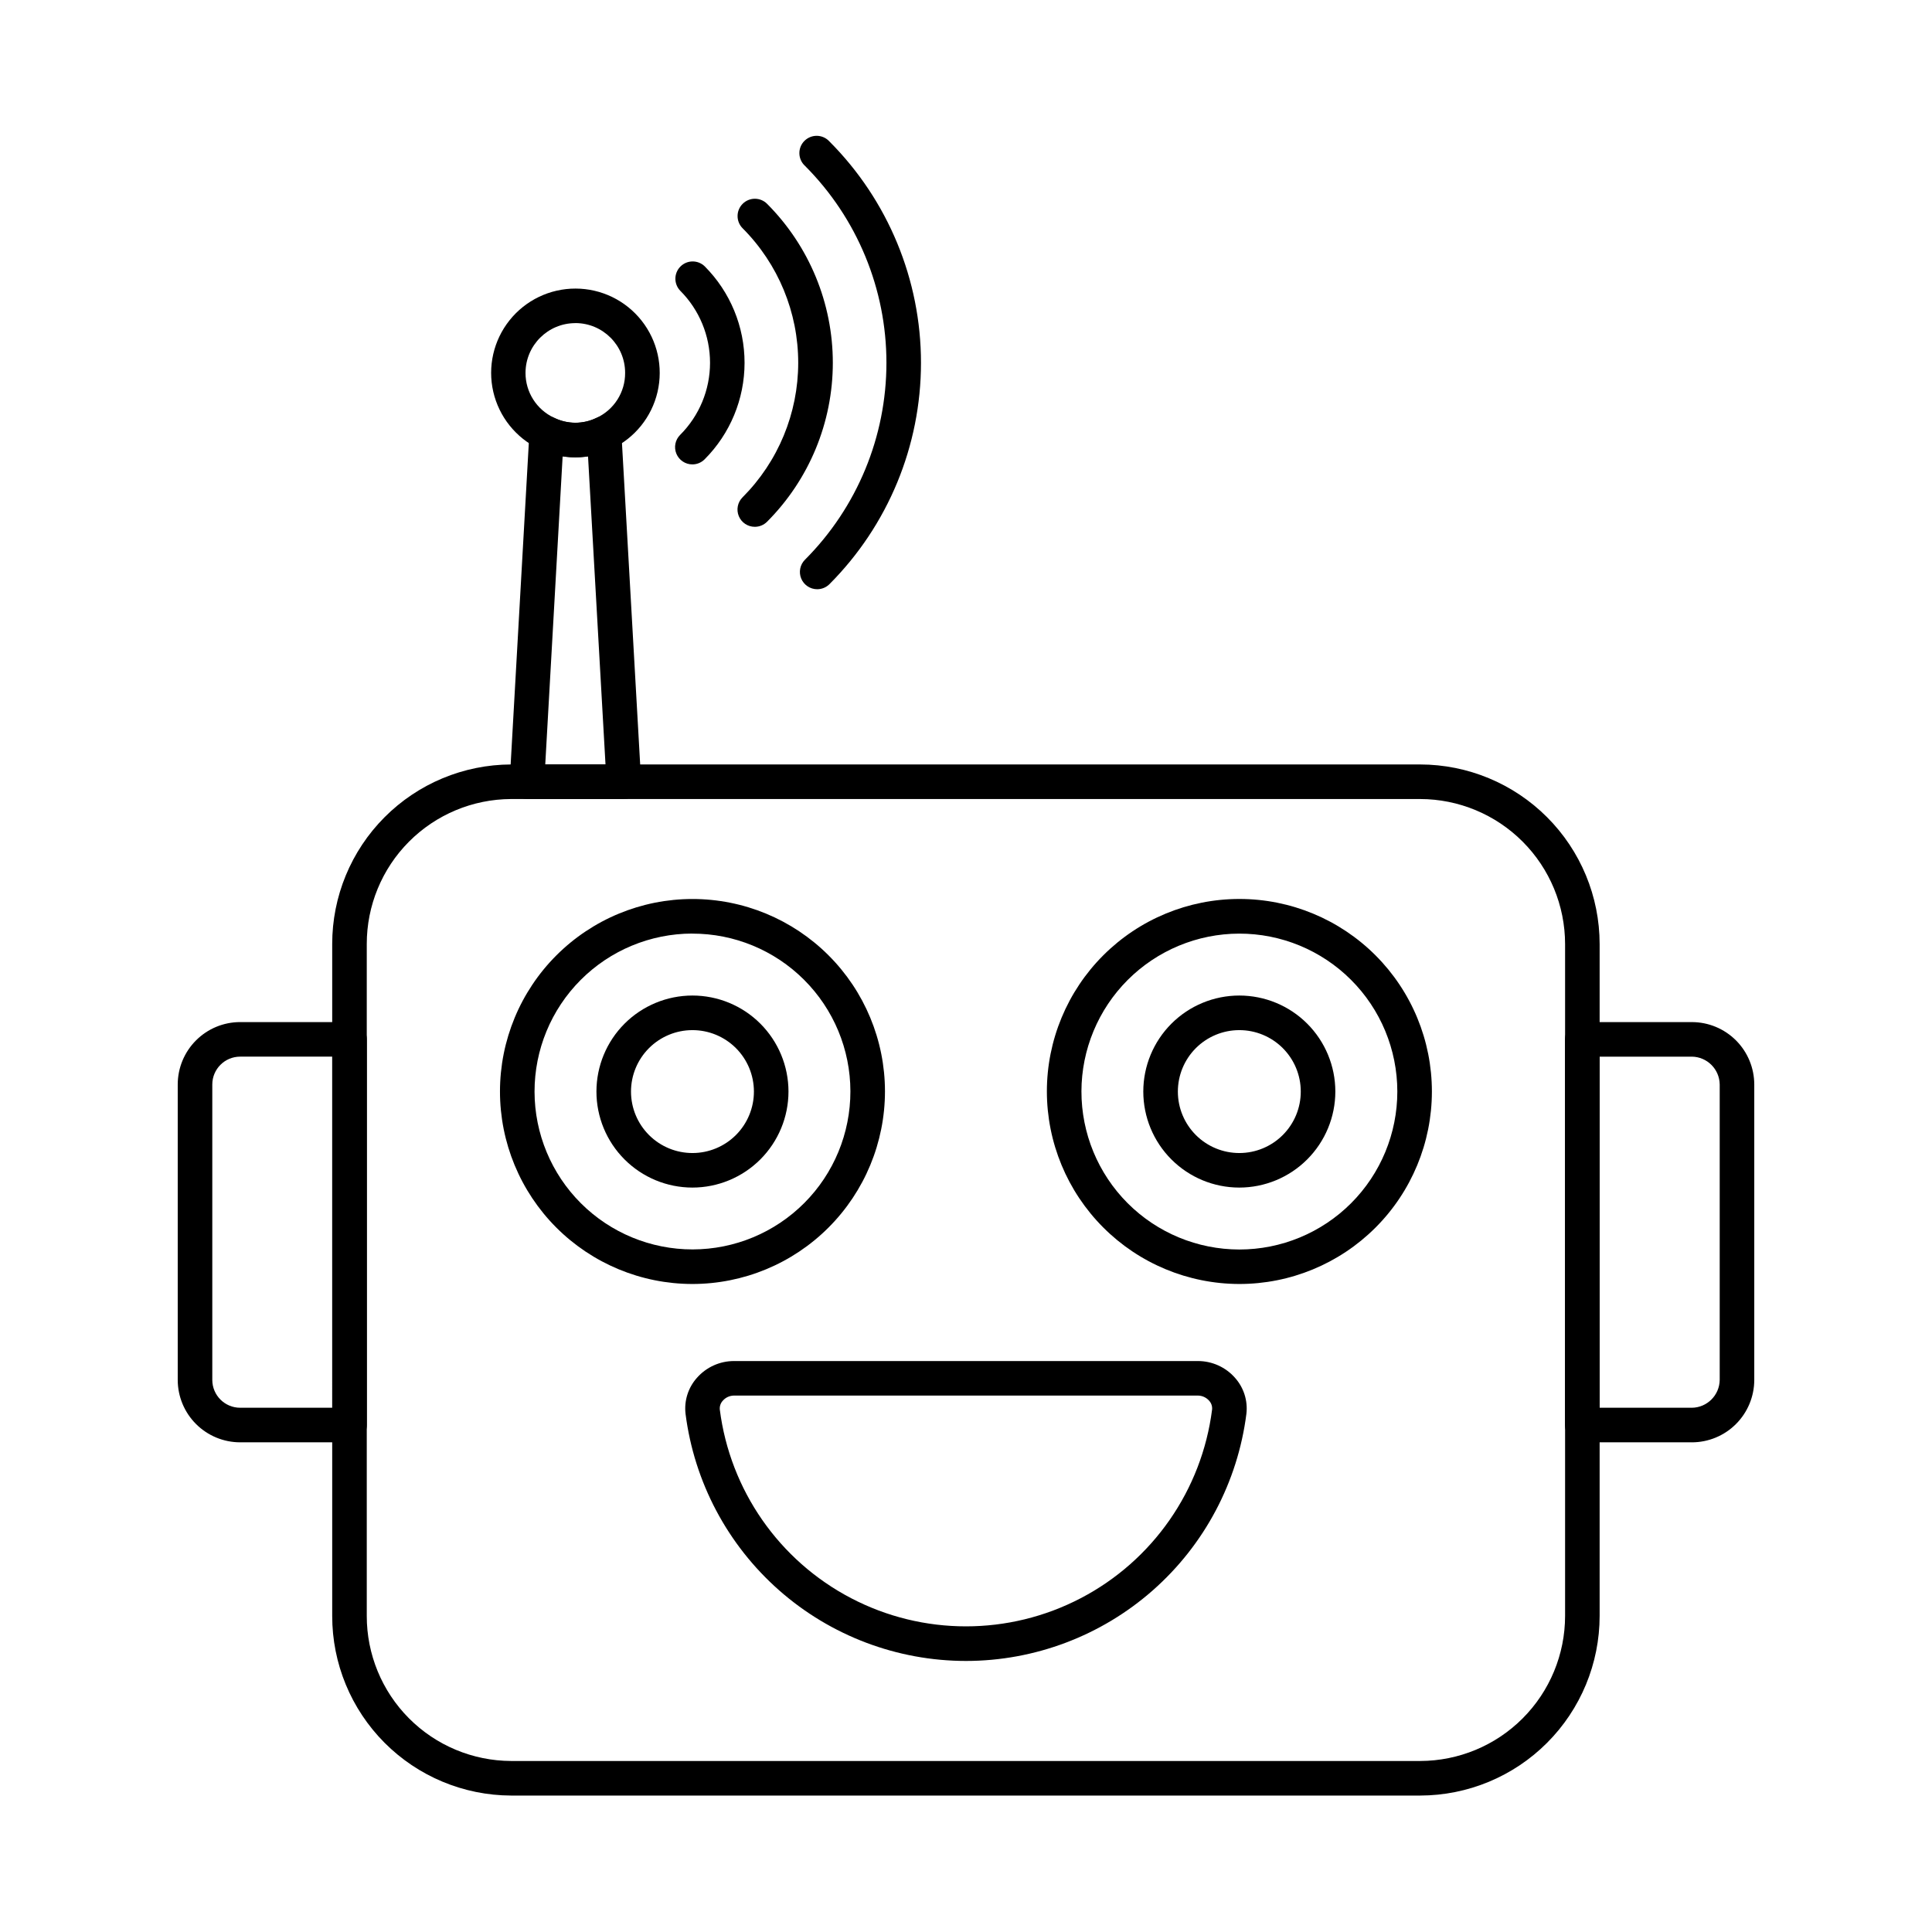
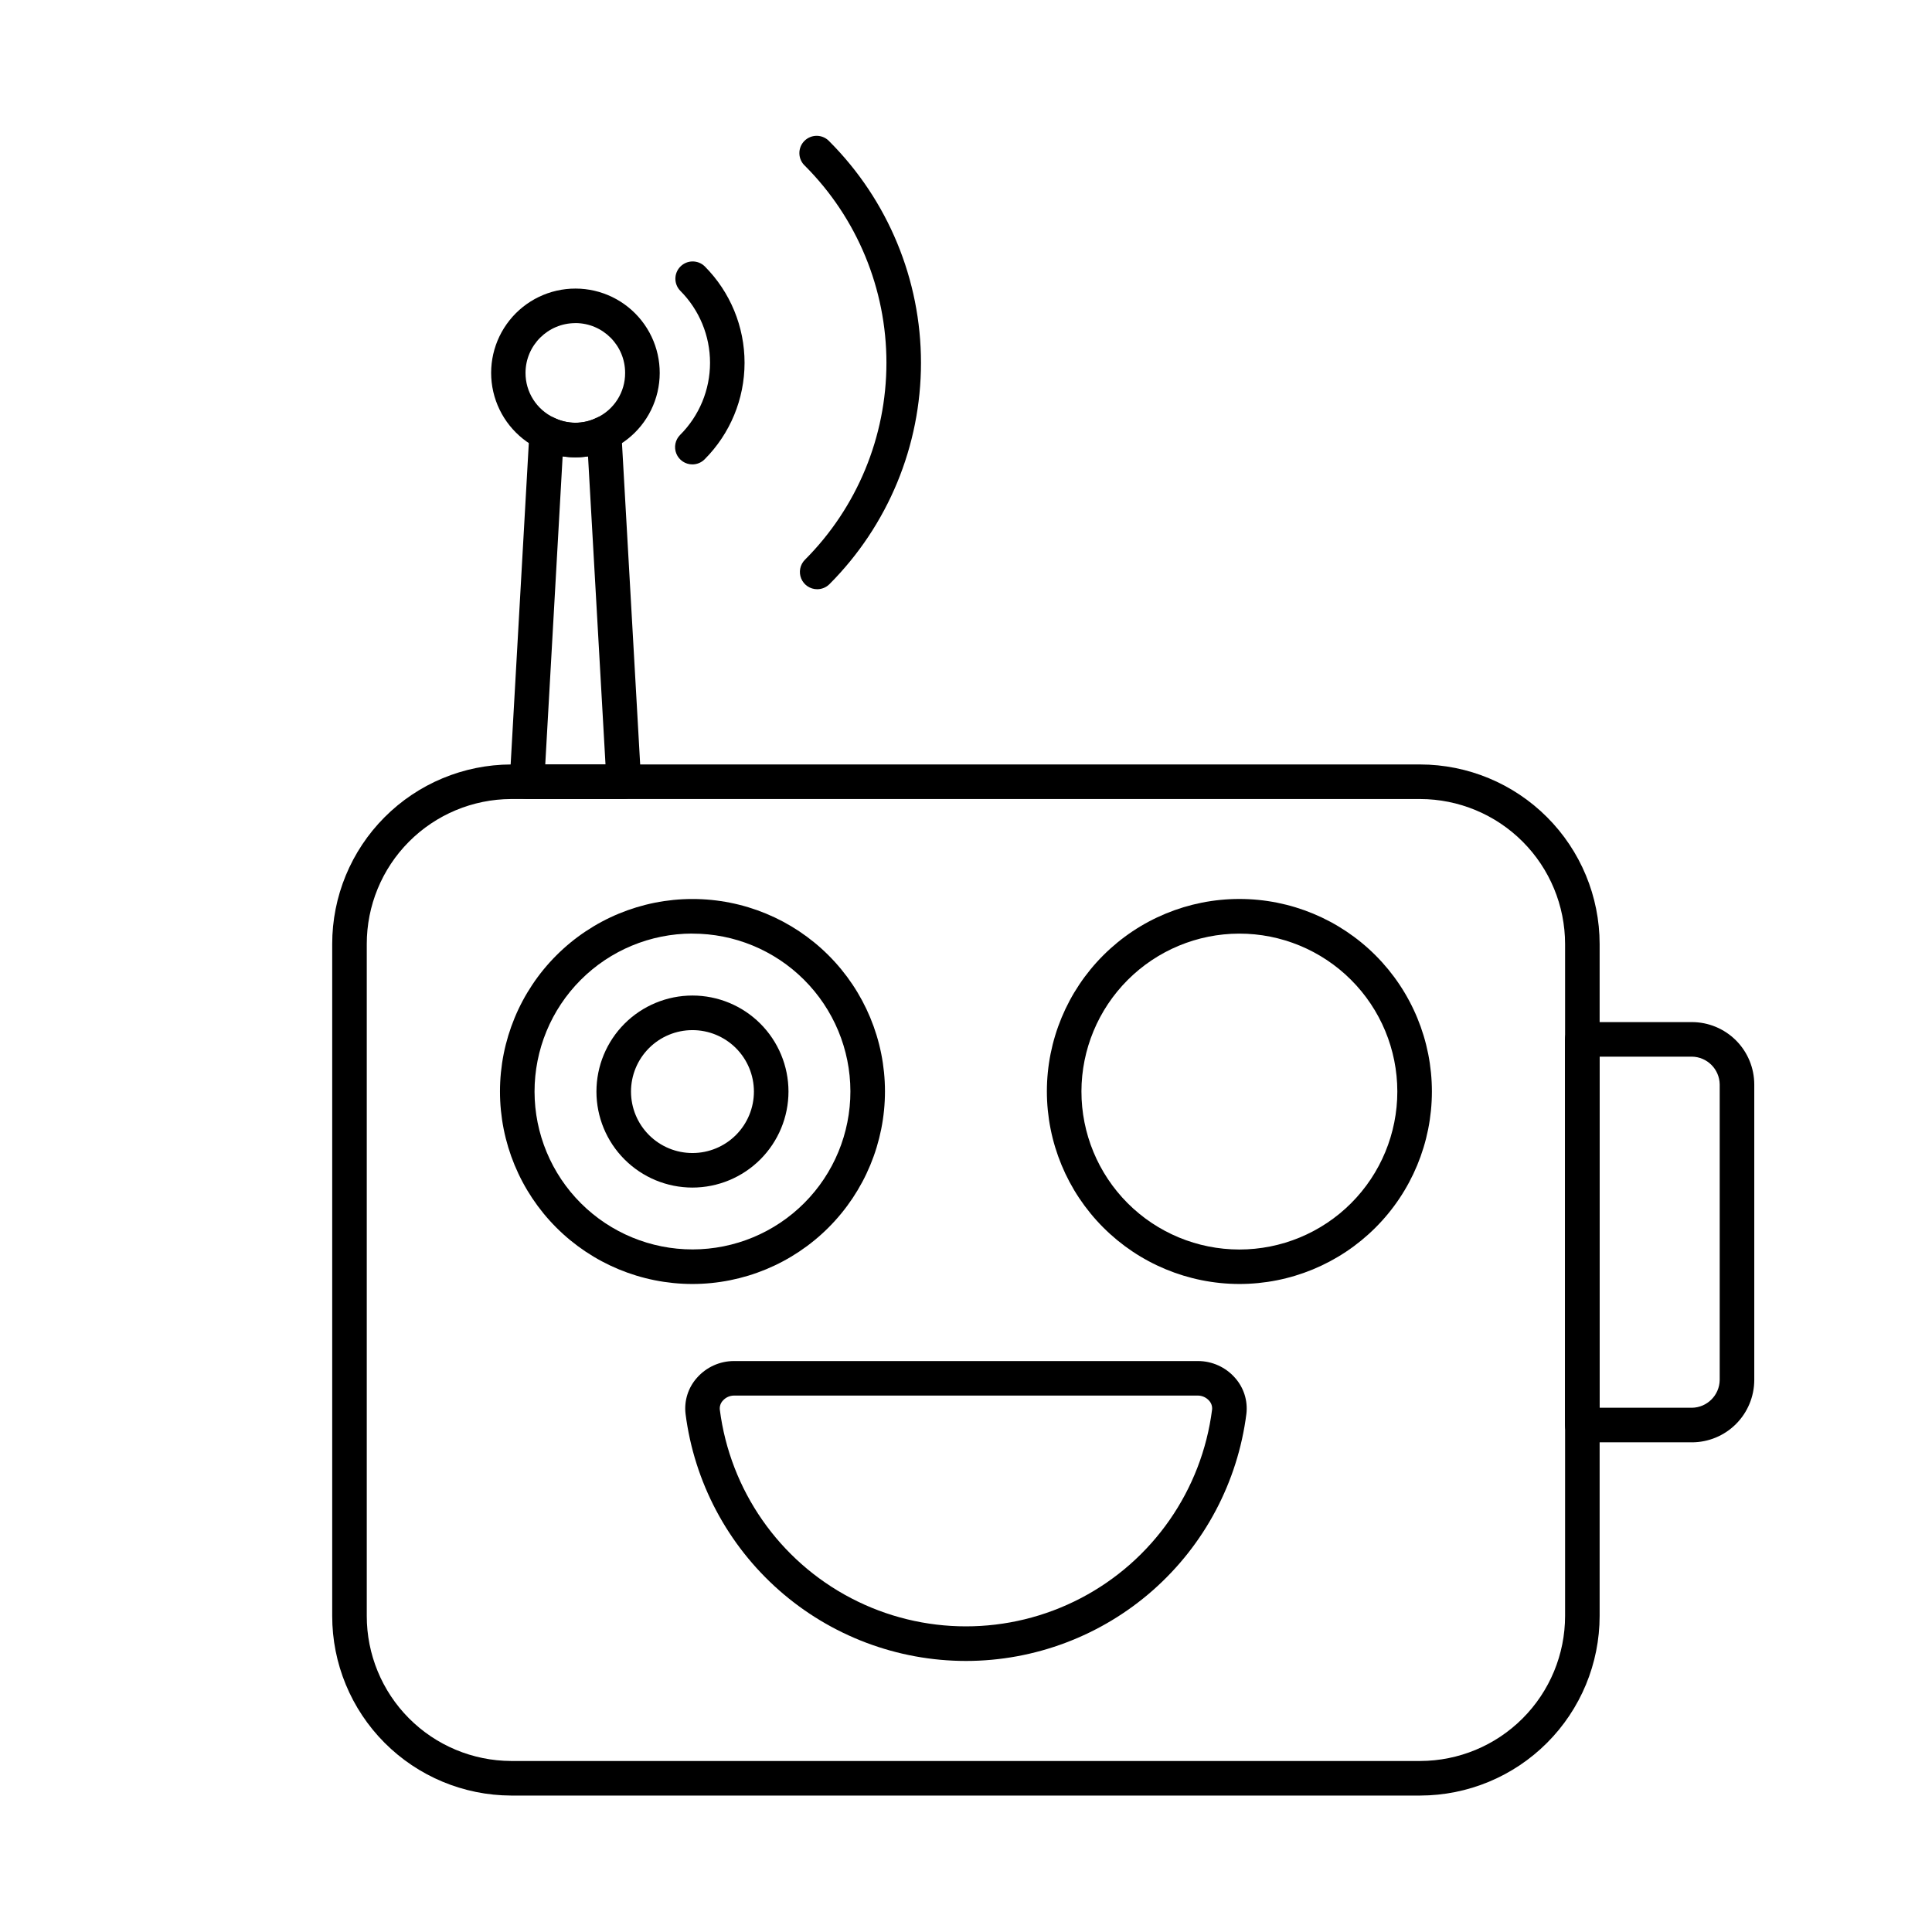
<svg xmlns="http://www.w3.org/2000/svg" fill="#000000" width="800px" height="800px" version="1.1" viewBox="144 144 512 512">
  <g>
    <path d="m592.36 526.23h-29.039c-2.531 0-4.578-2.051-4.578-4.578v-102.21c0-2.527 2.047-4.578 4.578-4.578h29.039c4.383 0 8.586 1.746 11.688 4.844 3.102 3.102 4.844 7.305 4.852 11.688v78.32c-0.012 4.383-1.758 8.582-4.859 11.676-3.098 3.098-7.301 4.836-11.68 4.84zm-24.457-9.16h24.457c4.051-0.051 7.324-3.32 7.379-7.375v-78.32 0.004c-0.066-4.047-3.336-7.305-7.379-7.356h-24.457z" />
-     <path d="m236.62 526.23h-28.98c-4.387-0.004-8.59-1.746-11.691-4.848-3.102-3.098-4.844-7.301-4.848-11.688v-78.32 0.004c0.008-4.383 1.754-8.582 4.856-11.676 3.098-3.098 7.301-4.84 11.684-4.84h28.996c1.215 0 2.379 0.48 3.238 1.34s1.34 2.023 1.34 3.238v102.21c0 1.215-0.484 2.383-1.348 3.242-0.859 0.859-2.027 1.34-3.246 1.336zm-28.98-102.21c-4.074 0.004-7.371 3.301-7.379 7.371v78.32c0.016 4.066 3.312 7.352 7.379 7.356h24.418l-0.004-93.047z" />
    <path d="m520.35 619.84h-240.91 0.004c-12.598-0.043-24.66-5.078-33.547-14.004-8.887-8.926-13.871-21.012-13.859-33.605v-178.04c-0.012-12.594 4.973-24.68 13.859-33.602 8.887-8.926 20.953-13.961 33.547-14h240.91-0.004c12.617 0.016 24.711 5.039 33.629 13.965 8.918 8.922 13.934 21.02 13.941 33.637v178.04c-0.004 12.617-5.019 24.715-13.938 33.641-8.918 8.93-21.012 13.949-33.633 13.969zm-240.91-264.09h0.004c-10.168 0.039-19.902 4.106-27.07 11.312-7.172 7.207-11.188 16.965-11.176 27.129v178.04c-0.016 10.164 4.004 19.926 11.176 27.133 7.168 7.207 16.906 11.277 27.074 11.316h240.91c10.188-0.02 19.953-4.074 27.152-11.285 7.203-7.207 11.25-16.977 11.254-27.164v-178.04c-0.008-10.188-4.055-19.957-11.258-27.16-7.199-7.207-16.965-11.266-27.148-11.281z" />
    <path d="m327.46 484.27c-13.523-0.016-26.488-5.398-36.047-14.969-9.555-9.57-14.918-22.543-14.914-36.066 0.008-13.523 5.383-26.492 14.945-36.051 9.562-9.562 22.531-14.938 36.055-14.941s26.492 5.363 36.062 14.918c9.57 9.555 14.953 22.52 14.965 36.043 0 13.547-5.383 26.531-14.961 36.109-9.574 9.574-22.562 14.957-36.105 14.957zm0-92.867c-11.102 0.016-21.742 4.438-29.578 12.297-7.84 7.859-12.234 18.508-12.223 29.609 0.016 11.102 4.438 21.738 12.297 29.578s18.508 12.234 29.609 12.223c11.098-0.016 21.738-4.438 29.578-12.297 7.84-7.856 12.234-18.508 12.223-29.609-0.016-11.098-4.441-21.734-12.301-29.57-7.859-7.84-18.508-12.234-29.605-12.215z" />
    <path d="m327.48 458.72c-6.746-0.008-13.211-2.691-17.977-7.465-4.769-4.773-7.445-11.246-7.441-17.992 0.004-6.746 2.684-13.215 7.453-17.984 4.773-4.769 11.242-7.449 17.988-7.453 6.746 0 13.215 2.676 17.988 7.445 4.773 4.766 7.457 11.234 7.465 17.98 0 6.754-2.688 13.234-7.465 18.012-4.777 4.773-11.254 7.457-18.012 7.457zm0-41.73v0.004c-4.316 0.004-8.457 1.73-11.508 4.789-3.047 3.059-4.758 7.203-4.75 11.523 0.008 4.32 1.73 8.461 4.789 11.508 3.059 3.051 7.207 4.758 11.523 4.75 4.32-0.004 8.461-1.73 11.512-4.789 3.047-3.059 4.758-7.203 4.75-11.523s-1.73-8.461-4.789-11.512c-3.059-3.047-7.207-4.758-11.527-4.746z" />
    <path d="m472.39 484.27c-13.523-0.031-26.48-5.422-36.031-14.992-9.555-9.57-14.922-22.535-14.926-36.059 0.008-13.531 5.391-26.508 14.969-36.07 9.574-9.559 22.559-14.926 36.09-14.914 13.531 0.008 26.504 5.394 36.066 14.973 9.559 9.578 14.922 22.562 14.91 36.094-0.016 13.531-5.402 26.504-14.984 36.062-9.578 9.559-22.562 14.922-36.094 14.906zm-41.797-51.051c-0.016 11.109 4.387 21.766 12.234 29.629 7.848 7.859 18.496 12.277 29.605 12.285 11.109 0.004 21.762-4.41 29.617-12.262 7.852-7.856 12.262-18.512 12.258-29.617-0.008-11.109-4.426-21.762-12.289-29.605-7.863-7.848-18.52-12.25-29.629-12.23-11.078 0.023-21.695 4.438-29.527 12.27-7.832 7.836-12.246 18.453-12.27 29.531z" />
-     <path d="m472.41 458.72c-6.746-0.004-13.215-2.691-17.98-7.465-4.769-4.769-7.445-11.242-7.445-17.988 0.004-6.746 2.684-13.215 7.457-17.988 4.769-4.769 11.238-7.449 17.984-7.453 6.746 0 13.219 2.676 17.992 7.445 4.769 4.766 7.457 11.234 7.461 17.98 0 6.754-2.684 13.23-7.461 18.008-4.773 4.777-11.254 7.461-18.008 7.461zm0-41.73v0.004c-4.32 0.004-8.461 1.727-11.512 4.785-3.047 3.059-4.758 7.203-4.75 11.523 0.004 4.32 1.727 8.461 4.785 11.512s7.207 4.758 11.527 4.75c4.316-0.004 8.457-1.727 11.508-4.789 3.051-3.059 4.758-7.203 4.75-11.523-0.004-4.32-1.727-8.457-4.785-11.508-3.059-3.051-7.203-4.758-11.523-4.75z" />
    <path d="m400 584.17c-18.238-0.008-35.844-6.664-49.523-18.719-13.68-12.059-22.5-28.688-24.801-46.777-0.406-3.465 0.695-6.941 3.023-9.543 2.477-2.816 6.043-4.434 9.793-4.441h123c3.75 0.008 7.316 1.625 9.797 4.441 2.324 2.602 3.426 6.078 3.019 9.543-2.301 18.09-11.113 34.719-24.793 46.773-13.68 12.055-31.285 18.711-49.516 18.723zm-61.516-70.328c-1.125 0.016-2.188 0.504-2.926 1.348-0.59 0.633-0.879 1.484-0.805 2.344 2.715 21.355 15.707 40.027 34.781 49.992 19.078 9.969 41.824 9.969 60.902 0 19.078-9.965 32.07-28.637 34.781-49.992 0.082-0.859-0.207-1.711-0.797-2.344-0.742-0.84-1.809-1.332-2.93-1.348z" />
    <path d="m309.31 355.73h-25.648c-1.262 0.004-2.469-0.516-3.336-1.43-0.863-0.918-1.316-2.152-1.242-3.41l5.215-92.293c0.086-1.535 0.938-2.922 2.262-3.695 1.328-0.766 2.949-0.824 4.328-0.16 3.531 1.715 7.66 1.715 11.191 0 1.379-0.664 2.996-0.605 4.324 0.16 1.324 0.773 2.176 2.16 2.262 3.695l5.227 92.293c0.07 1.258-0.379 2.492-1.246 3.41-0.867 0.914-2.074 1.434-3.336 1.43zm-20.812-9.16h15.965l-4.629-81.629c-2.231 0.34-4.5 0.34-6.731 0z" />
    <path d="m296.49 265.19c-3.332 0.008-6.625-0.75-9.617-2.219-6.148-2.934-10.617-8.512-12.148-15.148-1.527-6.637 0.059-13.609 4.305-18.934 4.242-5.328 10.688-8.426 17.496-8.414 6.812 0.008 13.246 3.125 17.477 8.465 4.231 5.336 5.793 12.312 4.246 18.945-1.547 6.633-6.035 12.195-12.191 15.113-2.977 1.453-6.25 2.203-9.566 2.191zm0-35.559c-7.285-0.004-13.203 5.891-13.223 13.176-0.016 5.09 2.922 9.727 7.531 11.887 3.547 1.777 7.727 1.793 11.289 0.047 4.648-2.148 7.613-6.812 7.578-11.934 0-7.277-5.898-13.18-13.176-13.188z" />
    <path d="m360.56 300.15c-1.852 0-3.519-1.117-4.231-2.828-0.707-1.711-0.316-3.68 0.992-4.988 13.824-13.848 21.586-32.613 21.594-52.176 0.004-19.566-7.75-38.332-21.566-52.188-0.93-0.84-1.473-2.027-1.504-3.281-0.035-1.254 0.449-2.465 1.336-3.352 0.887-0.887 2.098-1.371 3.348-1.344 1.254 0.031 2.441 0.57 3.285 1.5 15.531 15.57 24.258 36.664 24.258 58.656 0 21.992-8.727 43.09-24.258 58.66-0.863 0.859-2.031 1.344-3.254 1.34z" />
-     <path d="m344.02 283.61c-1.852 0-3.519-1.117-4.231-2.828-0.707-1.711-0.316-3.68 0.996-4.988 9.441-9.461 14.746-22.277 14.75-35.641 0.004-13.363-5.289-26.184-14.723-35.648-1.793-1.789-1.797-4.691-0.008-6.484 1.789-1.793 4.691-1.797 6.481-0.008 11.16 11.188 17.426 26.344 17.422 42.145-0.004 15.801-6.281 30.953-17.449 42.129-0.859 0.852-2.023 1.328-3.238 1.324z" />
    <path d="m327.48 267.07c-1.852 0-3.519-1.117-4.231-2.828-0.707-1.711-0.316-3.68 0.992-4.988 5.07-5.066 7.922-11.934 7.926-19.098 0.004-7.164-2.836-14.039-7.898-19.109-1.734-1.797-1.711-4.656 0.059-6.422 1.766-1.766 4.621-1.789 6.418-0.055 6.773 6.793 10.574 15.992 10.57 25.586-0.004 9.59-3.812 18.785-10.59 25.574-0.863 0.859-2.027 1.344-3.246 1.34z" />
  </g>
</svg>